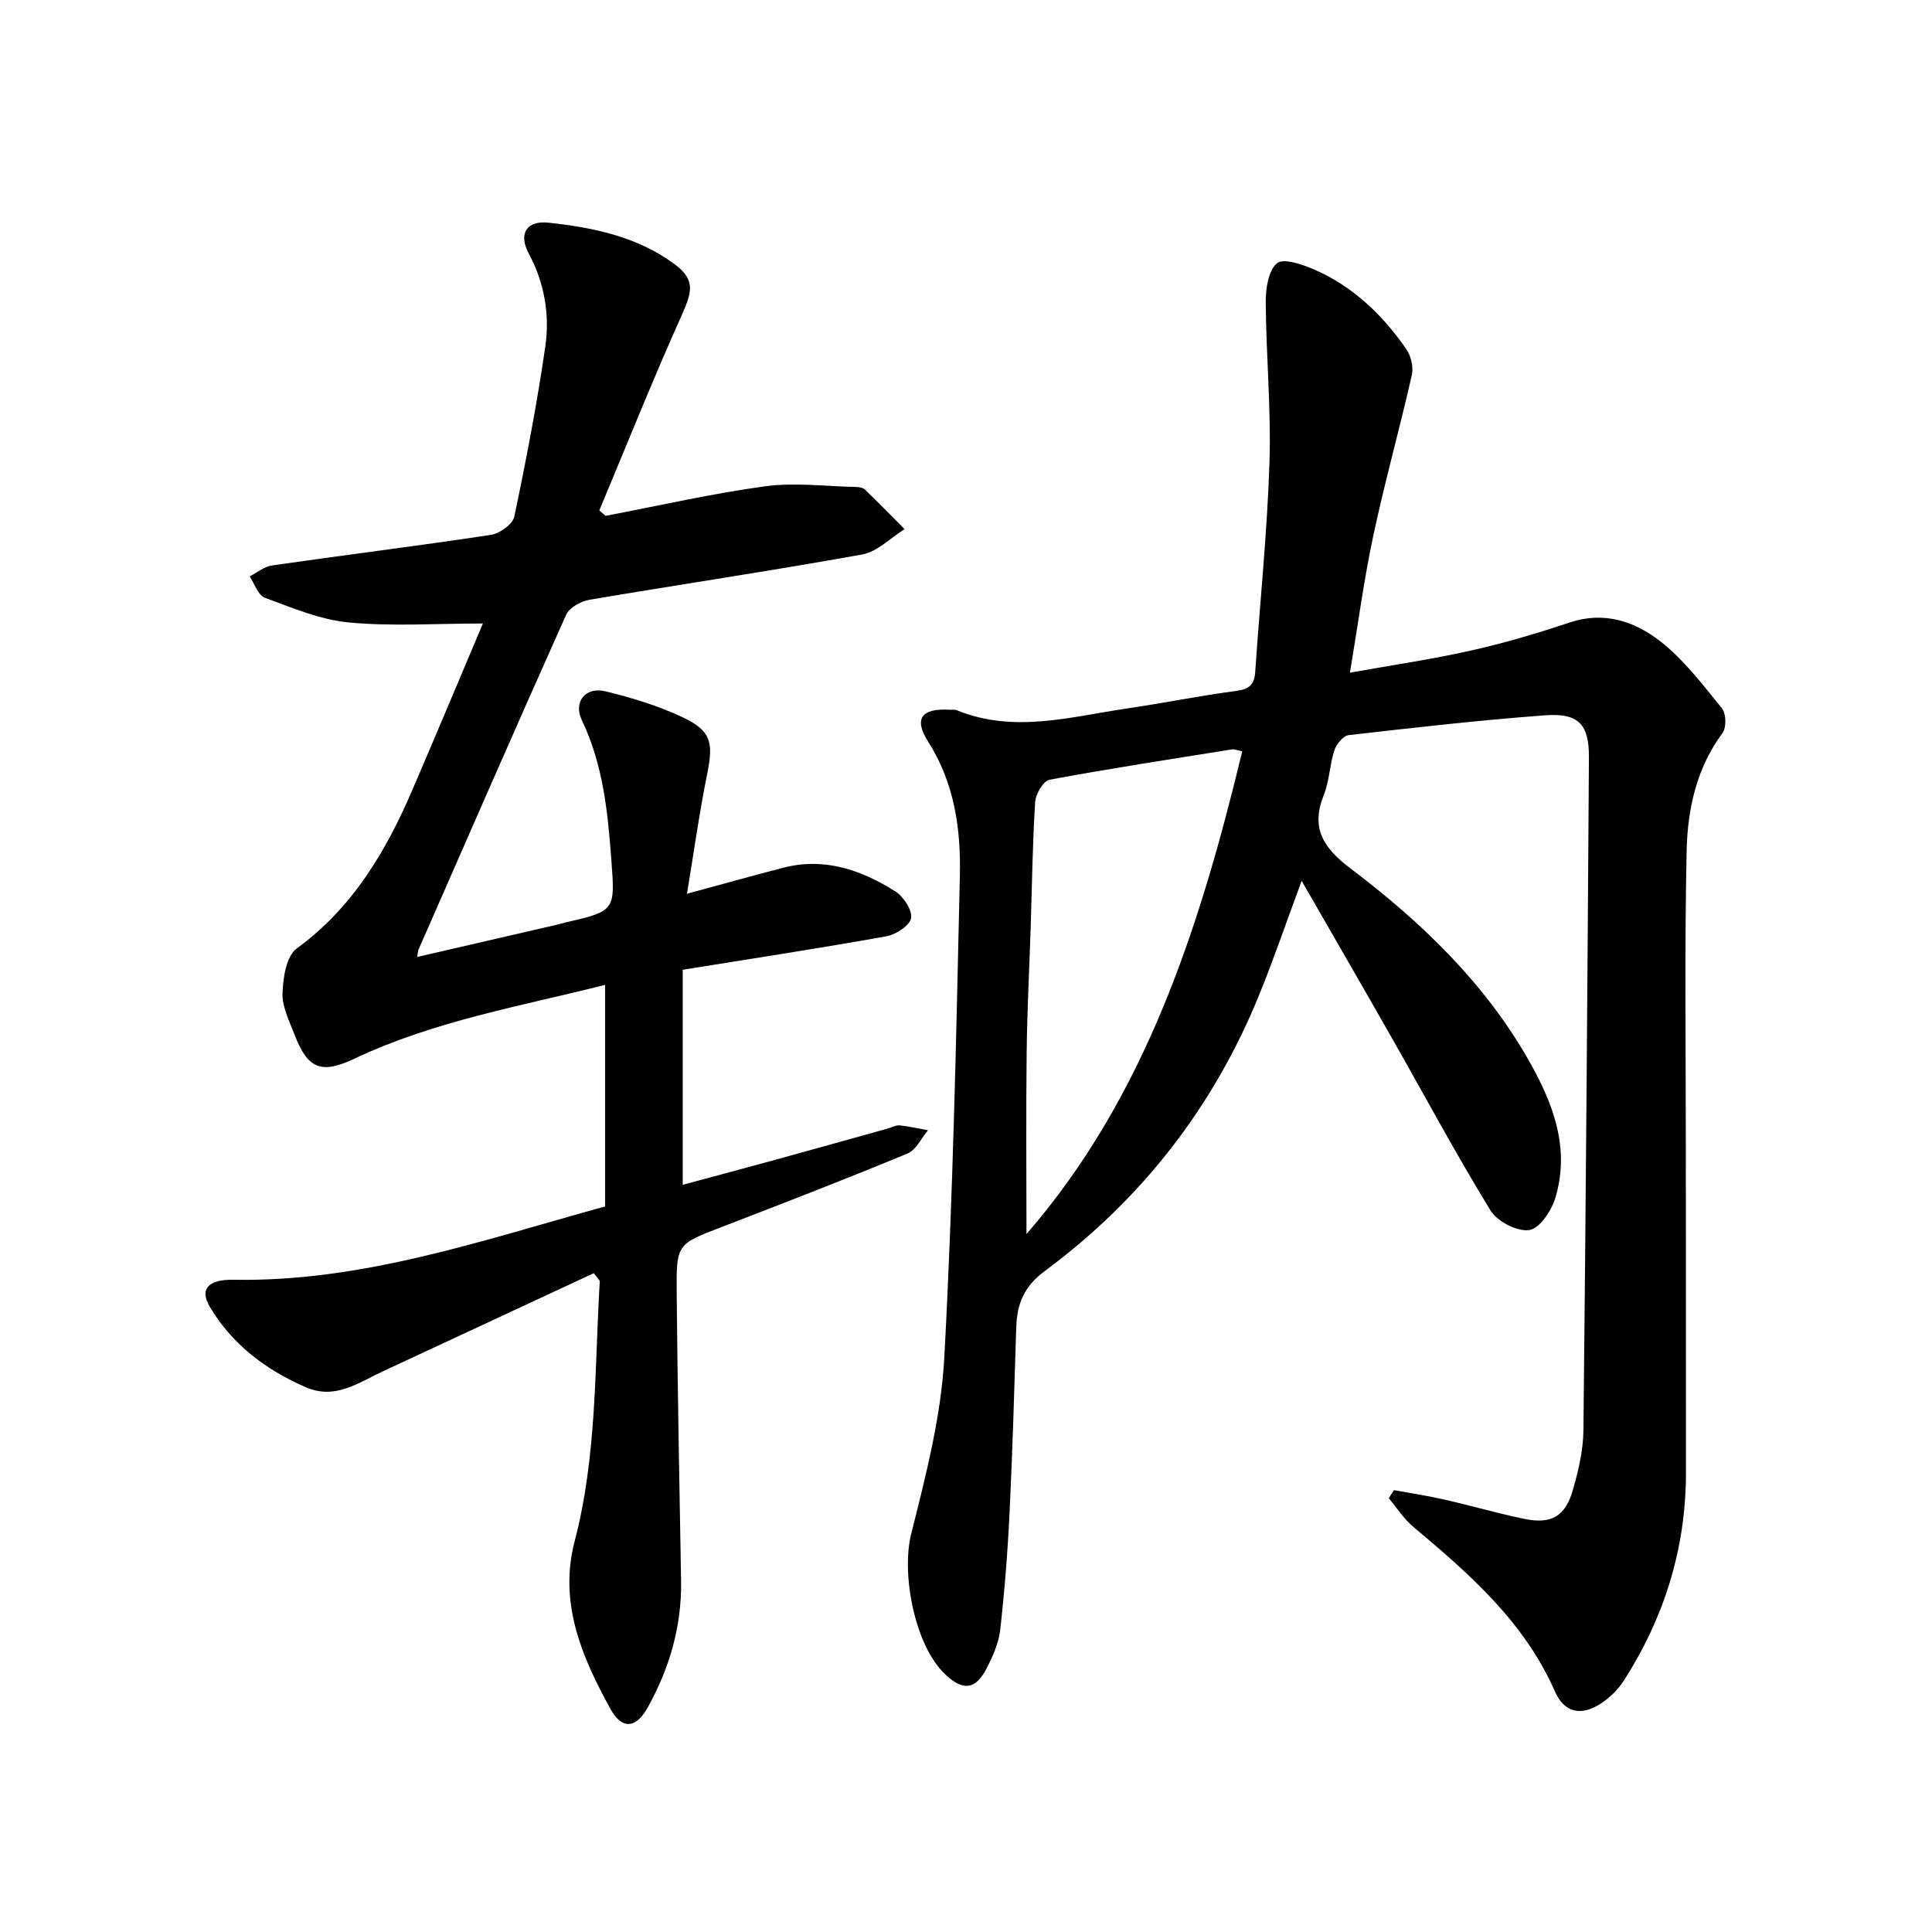
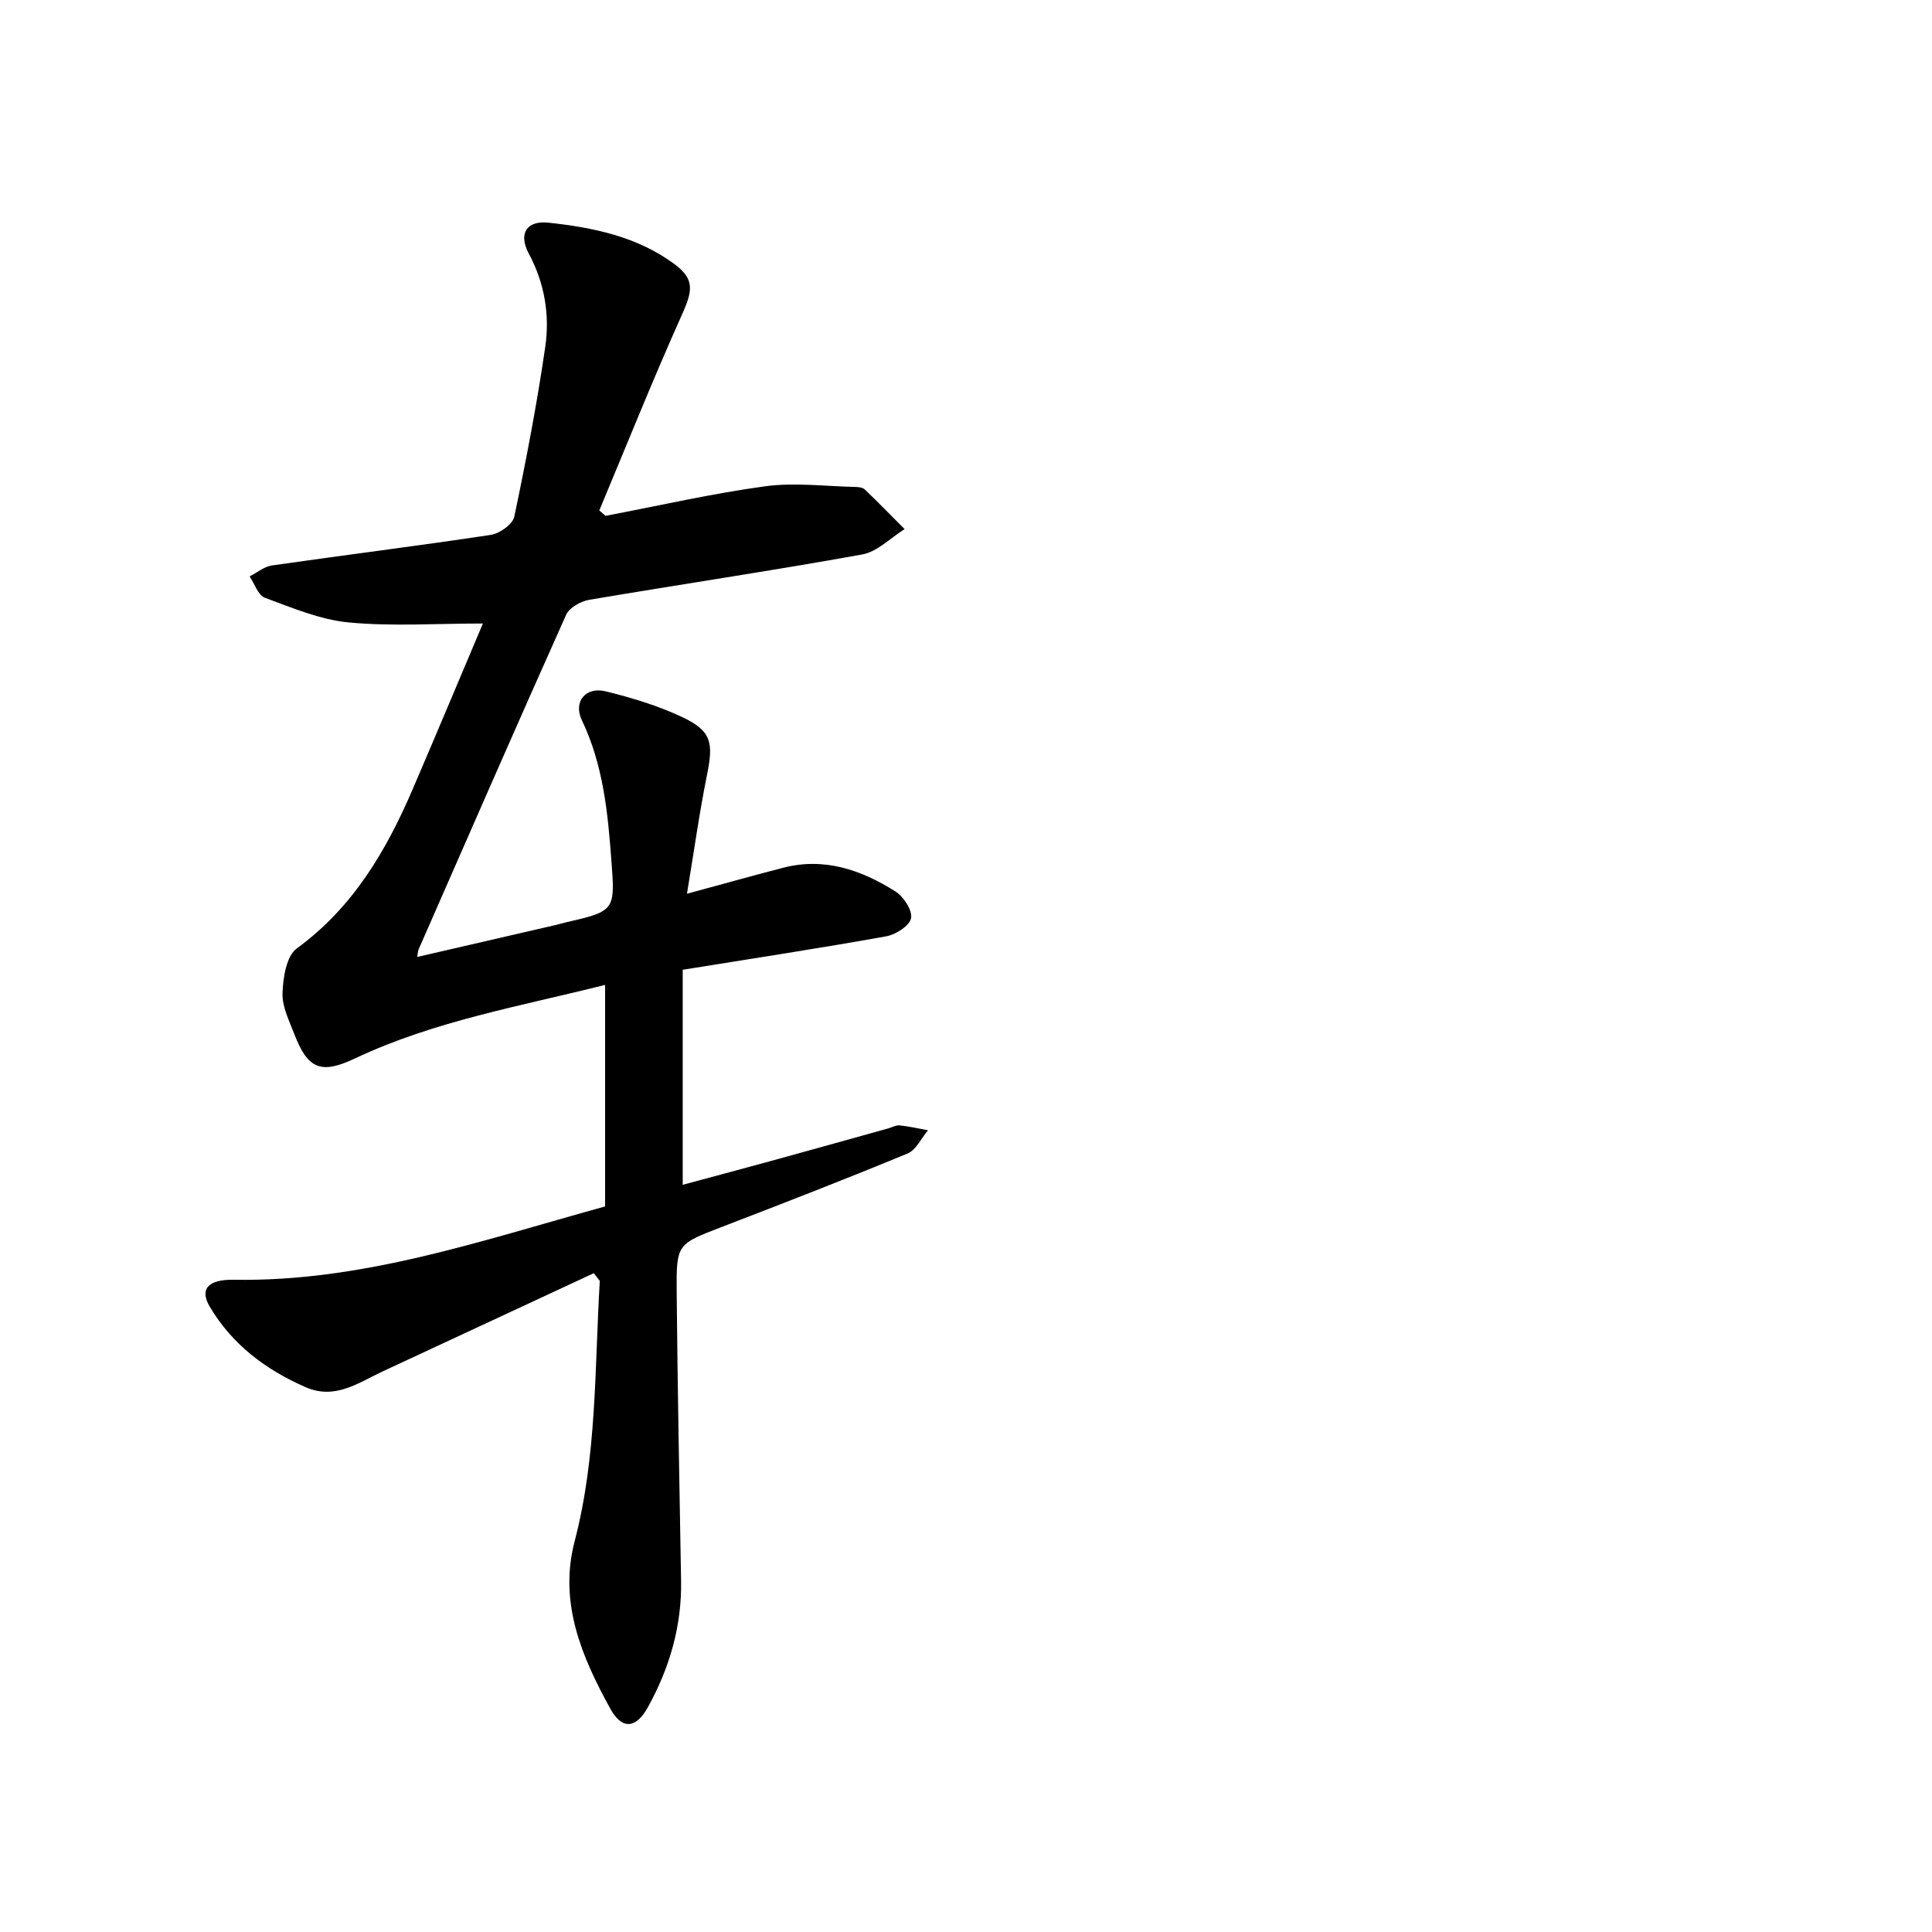
<svg xmlns="http://www.w3.org/2000/svg" enable-background="new 0 0 400 400" viewBox="0 0 400 400">
-   <path d="m288.6 308.52c3.48.64 6.99 1.16 10.44 1.95 5.5 1.25 10.94 2.83 16.46 3.98 5.68 1.19 8.58-.45 10.17-6.04 1.13-3.96 2.11-8.13 2.16-12.22.5-46.47.84-92.93 1.14-139.4.04-6.84-2.15-9.21-9.11-8.69-13.57 1.01-27.11 2.55-40.63 4.1-1.12.13-2.54 1.86-2.96 3.12-.97 2.98-1.01 6.29-2.16 9.17-2.81 6.99-.16 11.04 5.58 15.38 14.51 10.99 27.6 23.49 36.78 39.6 5.1 8.95 8.61 18.14 5.58 28.45-.79 2.68-3.27 6.43-5.42 6.75-2.5.37-6.64-1.77-8.04-4.06-7.2-11.75-13.71-23.92-20.53-35.9-5.99-10.53-12.05-21.01-18.57-32.35-3.15 8.52-5.75 16.15-8.79 23.61-9.44 23.2-24.31 42.32-44.4 57.19-4.26 3.15-5.74 6.77-5.89 11.58-.41 12.81-.77 25.61-1.39 38.41-.39 8.12-1.03 16.24-1.94 24.32-.31 2.72-1.52 5.44-2.8 7.92-2.31 4.49-4.9 4.76-8.6 1.25-6.33-6-9.1-20.77-7.03-29.05 3.02-12.03 6.2-24.29 6.86-36.58 1.8-33.21 2.47-66.49 3.22-99.75.22-9.65-1.12-19.15-6.58-27.73-3.04-4.78-1.32-6.92 4.44-6.59.5.03 1.05-.08 1.49.1 11.81 4.84 23.54 1.36 35.27-.36 7.54-1.11 15.03-2.64 22.59-3.63 2.69-.36 3.77-1.28 3.94-3.94.97-14.43 2.48-28.83 2.95-43.27.36-11.07-.7-22.19-.77-33.29-.02-2.79.53-6.54 2.33-8.05 1.32-1.11 5.31.25 7.76 1.32 7.97 3.5 14.1 9.37 19 16.45.98 1.41 1.53 3.72 1.16 5.36-2.52 11.12-5.6 22.11-7.98 33.26-1.94 9.07-3.15 18.3-4.84 28.38 8.51-1.53 16.8-2.73 24.96-4.56 6.94-1.55 13.8-3.58 20.56-5.84 7.1-2.37 13.42-.22 18.67 3.85 4.92 3.82 8.83 9.02 12.82 13.91.88 1.08.97 3.99.14 5.11-5.41 7.3-7.25 15.78-7.44 24.41-.43 19.95-.18 39.91-.17 59.87 0 22.99.05 45.98.03 68.98-.02 15.54-4.46 29.81-12.8 42.86-1.21 1.9-2.97 3.64-4.86 4.86-4.07 2.64-7.52 1.89-9.46-2.51-6.33-14.4-17.69-24.34-29.34-34.1-1.96-1.64-3.39-3.92-5.07-5.91.35-.58.71-1.13 1.07-1.68zm-76.08-53.02c24.61-28.34 35.88-63.45 44.67-99.95-1.16-.23-1.65-.47-2.09-.4-12.62 2.02-25.26 3.95-37.82 6.29-1.27.24-2.86 2.95-2.96 4.6-.54 8.45-.64 16.94-.91 25.41-.28 8.8-.75 17.61-.85 26.41-.15 12.73-.04 25.46-.04 37.64z" fill="#000001" />
  <path d="m122.94 263.6c-14.57 6.77-29.14 13.54-43.7 20.33-5.06 2.36-9.84 5.93-15.94 3.28-8.29-3.61-15.29-8.89-19.89-16.71-2.16-3.66-.22-5.63 4.94-5.54 26.55.48 51.27-8.09 76.93-15.18 0-15.23 0-30.33 0-45.87-17.4 4.4-35.28 7.43-51.79 15.23-6.95 3.29-9.75 2.27-12.52-4.96-1.07-2.79-2.57-5.73-2.48-8.55.11-3.19.79-7.69 2.95-9.26 11.67-8.51 18.54-20.25 24.04-33.07 4.91-11.42 9.71-22.89 14.5-34.21-9.74 0-18.82.63-27.76-.22-5.92-.56-11.71-3.02-17.38-5.11-1.41-.52-2.13-2.89-3.16-4.42 1.54-.78 3.01-2.04 4.63-2.27 15.1-2.17 30.24-4.05 45.32-6.33 1.83-.28 4.52-2.2 4.85-3.78 2.45-11.65 4.7-23.37 6.41-35.15.96-6.64-.13-13.19-3.43-19.35-2.15-4.02-.48-6.84 4.06-6.36 9.25.99 18.46 2.88 26.16 8.61 4.2 3.12 3.7 5.55 1.54 10.37-6.01 13.4-11.47 27.05-17.14 40.6.43.37.86.74 1.29 1.12 11.01-2.09 21.96-4.61 33.05-6.12 6.13-.83 12.49.01 18.75.14.64.01 1.47.13 1.89.53 2.79 2.68 5.5 5.46 8.23 8.2-2.92 1.81-5.65 4.69-8.8 5.25-18.77 3.39-37.65 6.19-56.47 9.38-1.76.3-4.14 1.61-4.8 3.09-10.32 23.03-20.41 46.17-30.55 69.29-.13.29-.13.64-.3 1.57 9.69-2.23 19.15-4.41 28.6-6.6.81-.19 1.6-.44 2.41-.62 10.07-2.28 9.95-2.6 9.2-12.77-.74-10-1.7-19.78-6.11-29.03-1.84-3.84.79-6.98 4.9-5.98 5.45 1.33 10.92 2.99 15.97 5.38 5.96 2.82 6.38 5.26 5.07 11.75-1.6 7.91-2.71 15.92-4.18 24.78 7.5-2.03 13.69-3.77 19.91-5.38 8.52-2.21 16.16.44 23.21 4.88 1.7 1.07 3.56 3.89 3.28 5.54-.27 1.55-3.14 3.41-5.12 3.77-13.71 2.46-27.49 4.57-42.16 6.93v44.52c5.81-1.57 11.95-3.2 18.08-4.88 8.16-2.24 16.3-4.52 24.45-6.79.8-.22 1.62-.71 2.39-.63 1.97.2 3.91.66 5.86 1.01-1.39 1.65-2.46 4.08-4.23 4.81-12.73 5.27-25.58 10.25-38.44 15.2-9.23 3.56-9.45 3.48-9.36 13.46.18 19.94.56 39.88.91 59.82.16 9.39-2.4 18.08-6.89 26.19-2.45 4.42-5.34 4.67-7.76.28-5.92-10.74-10.71-21.96-7.39-34.65 4.64-17.74 4.13-35.9 5.21-53.93-.42-.52-.83-1.05-1.24-1.59z" fill="#000001" />
</svg>